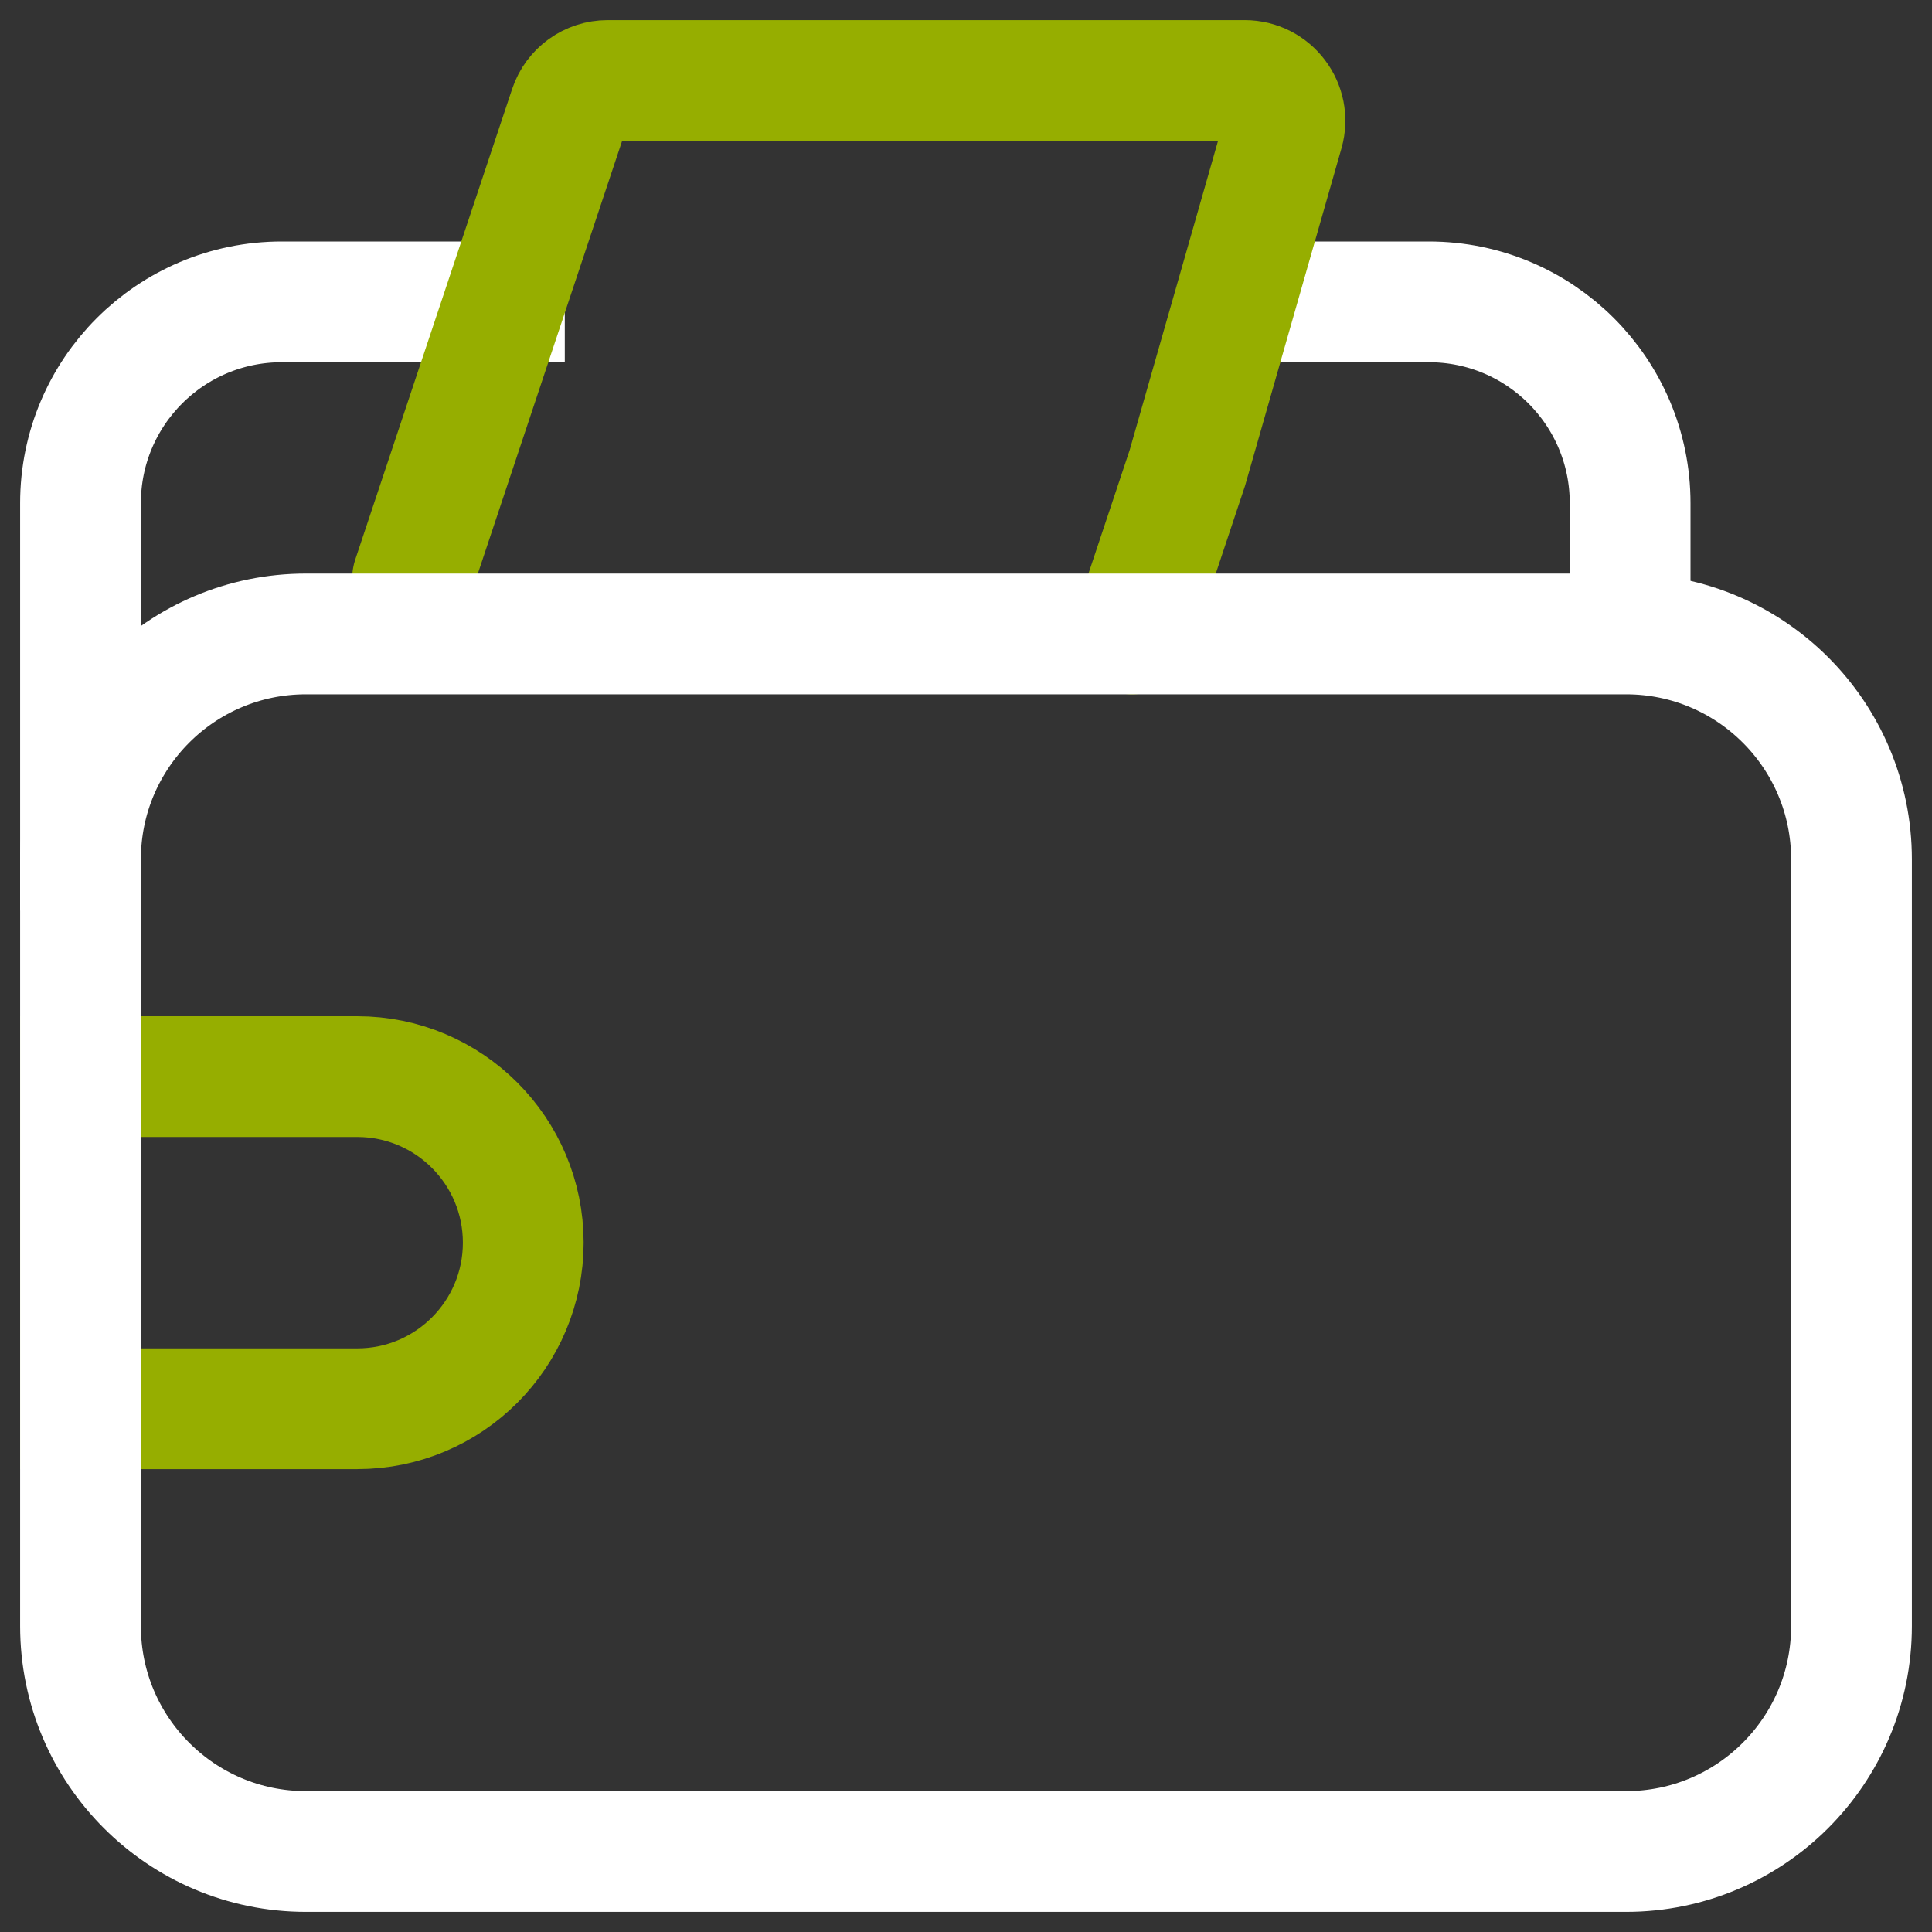
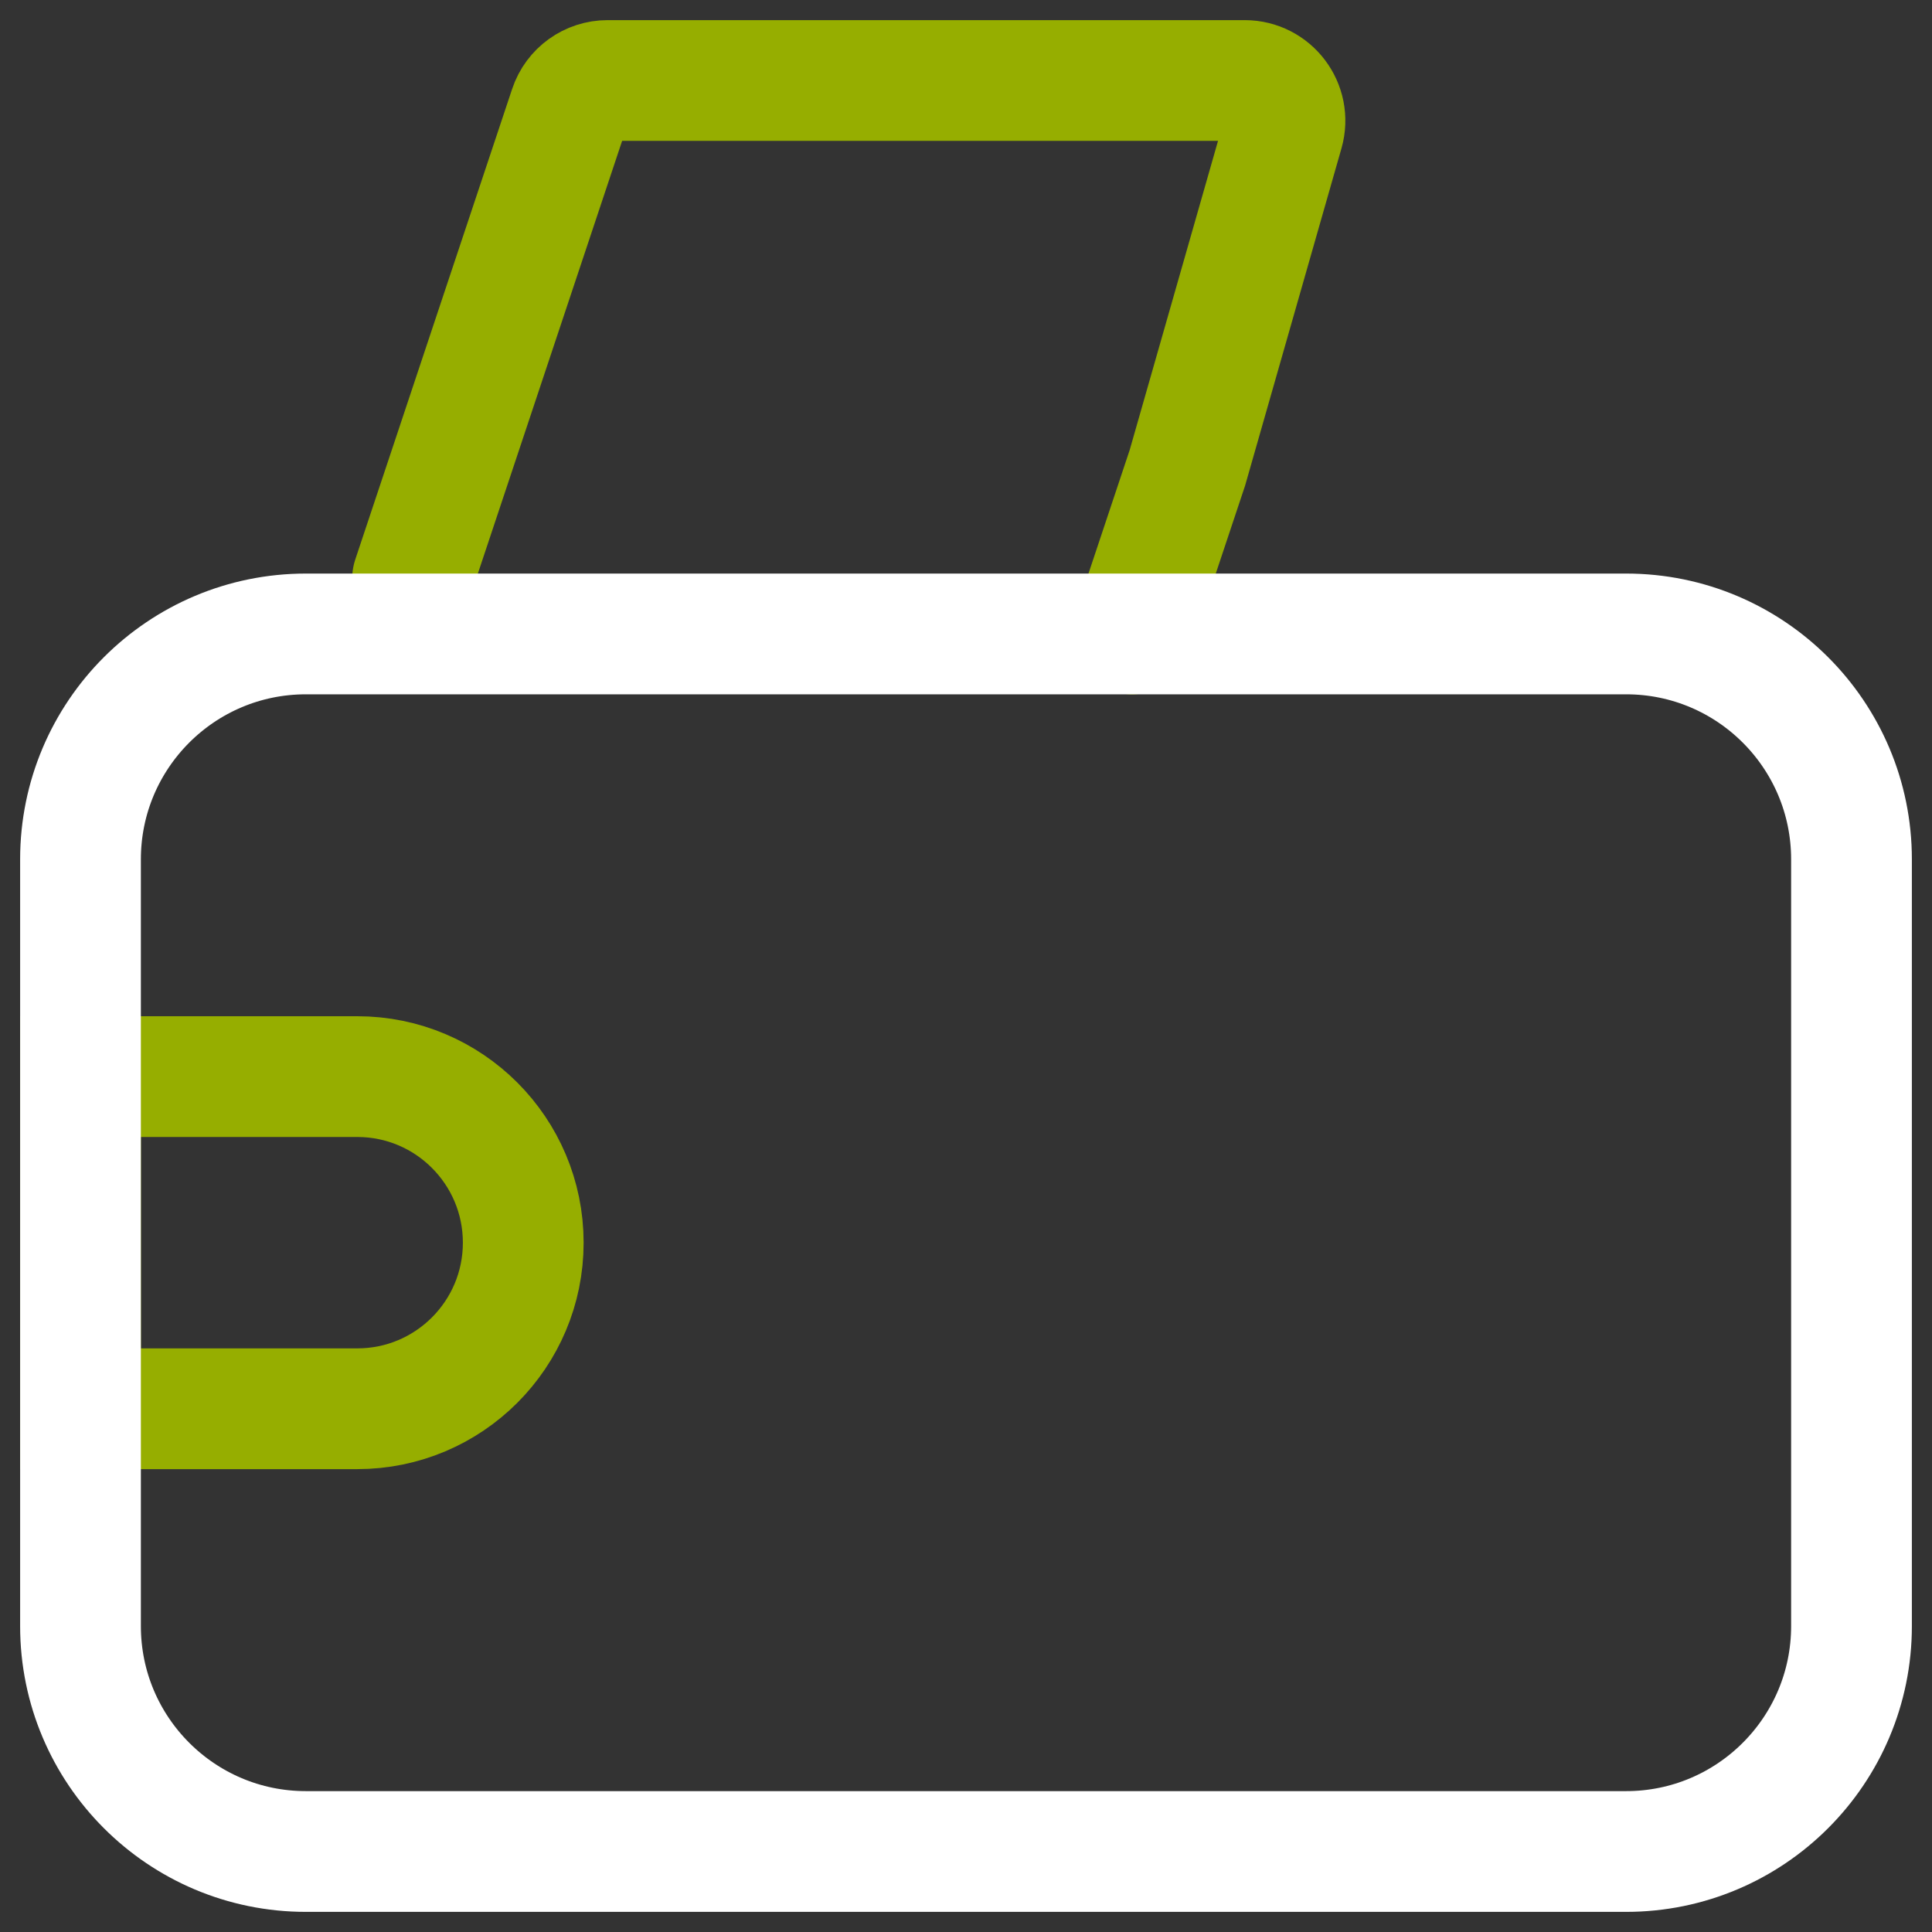
<svg xmlns="http://www.w3.org/2000/svg" width="24" height="24" viewBox="0 0 24 24" fill="none">
  <rect x="0" y="0" width="24" height="24" fill="#333333" stroke="none" />
-   <path d="M1 11.312V6.25C1 4.869 2.119 3.75 3.5 3.75H5.812H7.016M20.25 7.531V6.25C20.25 4.869 19.131 3.75 17.75 3.75H15.438" stroke="white" stroke-width="1.5" />
  <path d="M1 13.374H4.438C5.577 13.374 6.5 14.298 6.5 15.437V15.437C6.5 16.576 5.577 17.5 4.438 17.5H1V13.374Z" stroke="#96AE00" stroke-width="1.5" />
  <path d="M5.125 7.187L7.074 1.341C7.142 1.137 7.333 1 7.548 1H15.462C15.794 1 16.034 1.317 15.943 1.637L14.75 5.812L14.062 7.875" stroke="#96AE00" stroke-width="1.5" stroke-linecap="round" />
  <path d="M15.438 23H3.8C2.254 23 1 21.746 1 20.2V10.675C1 9.128 2.254 7.875 3.8 7.875H20.2C21.746 7.875 23 9.128 23 10.675V20.2C23 21.746 21.746 23 20.2 23H16.829H15.044" stroke="white" stroke-width="1.5" />
</svg>